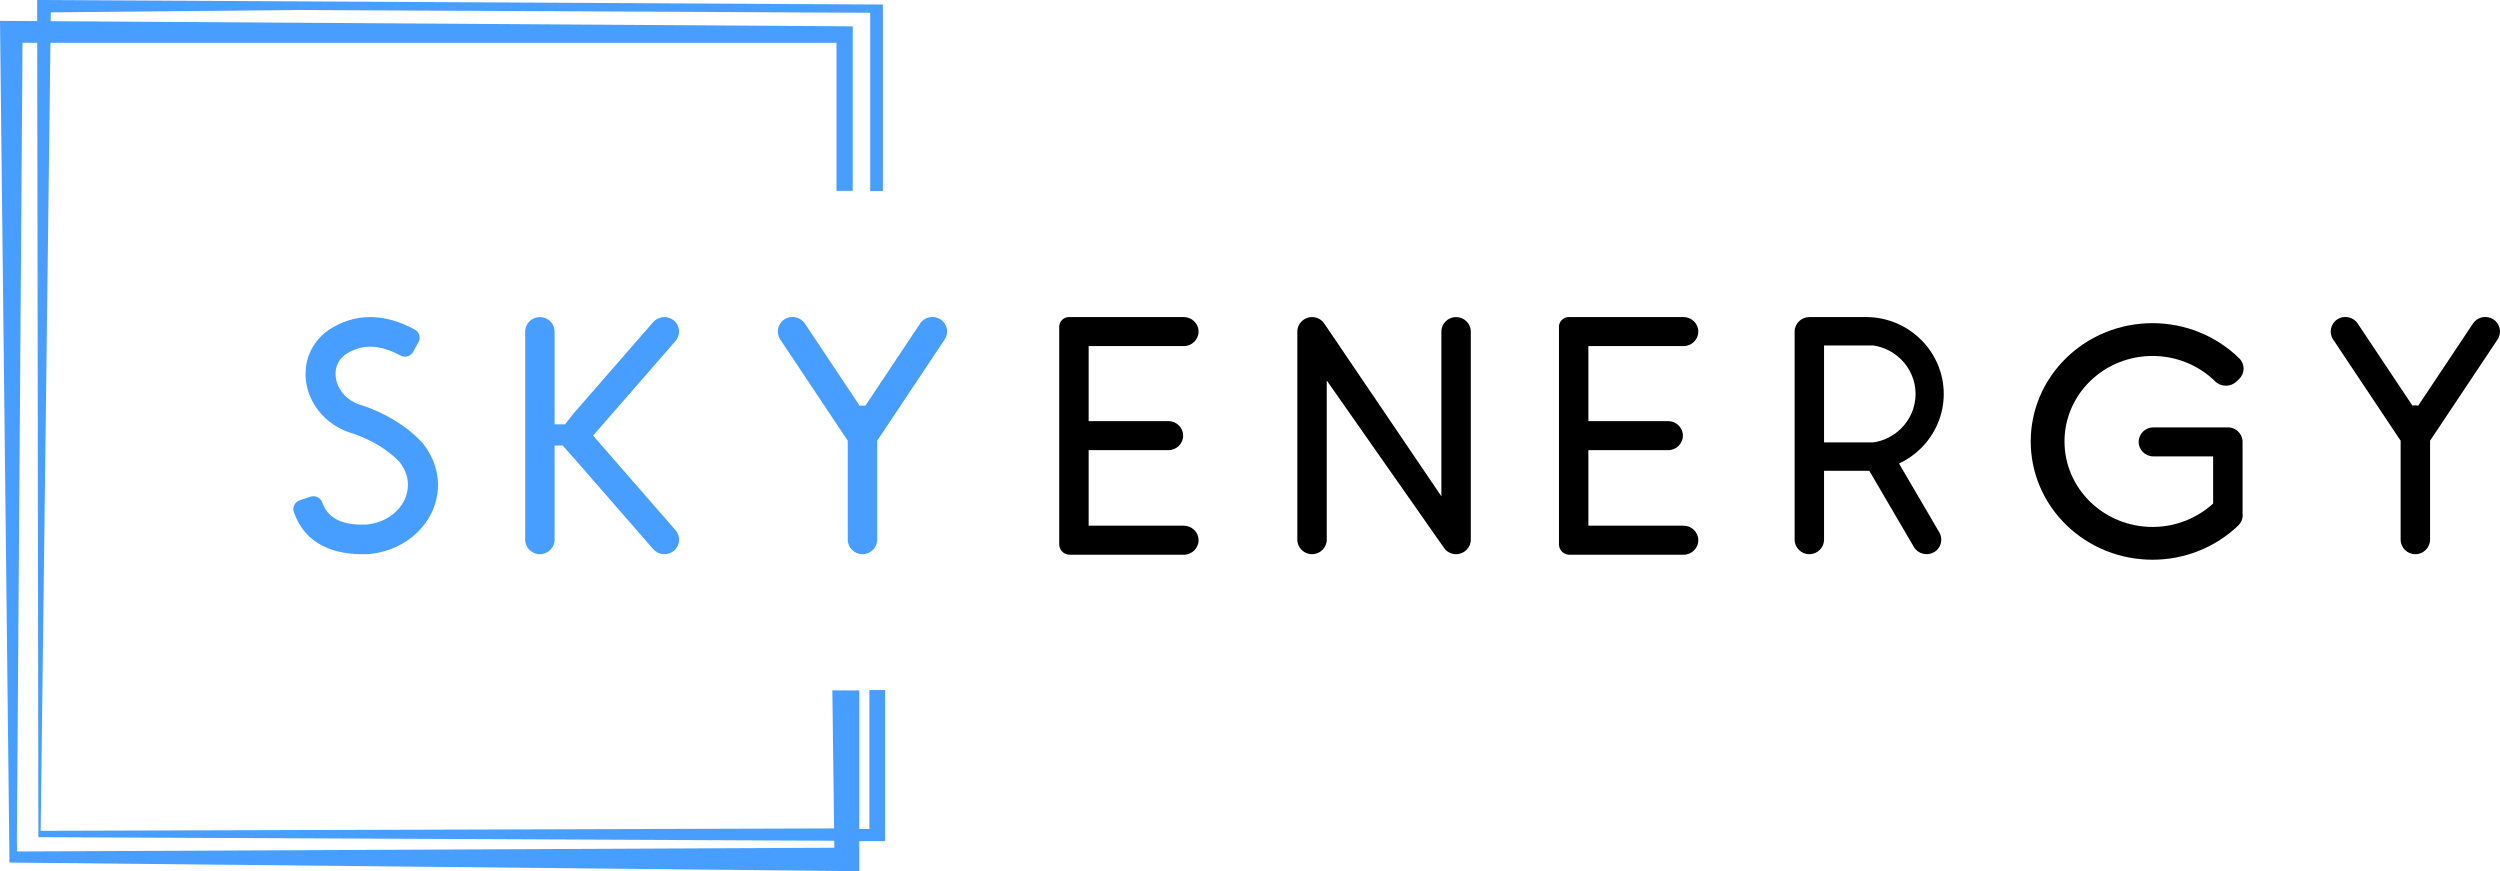
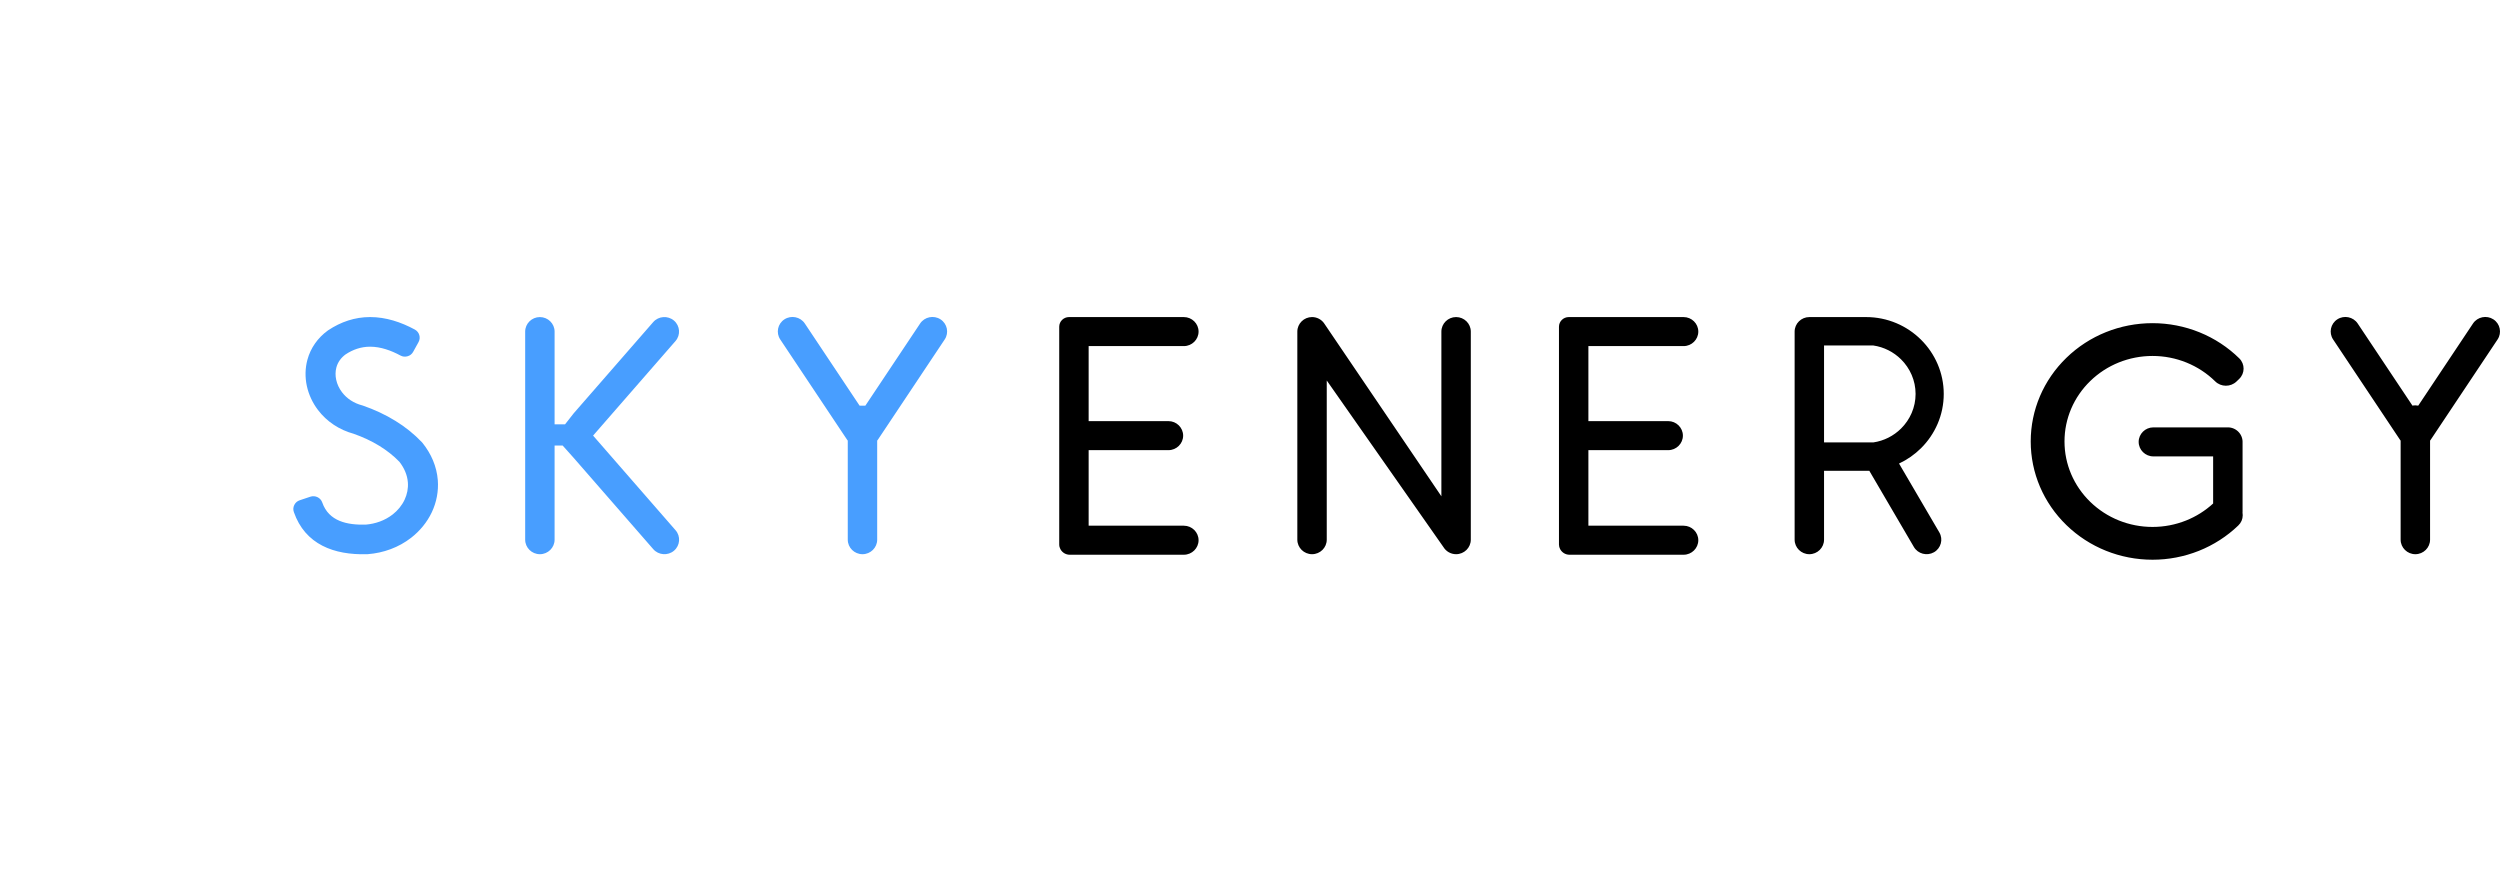
<svg xmlns="http://www.w3.org/2000/svg" width="264" height="92" viewBox="0 0 264 92" fill="none">
  <path fill-rule="evenodd" clip-rule="evenodd" d="M36.477 37.436C36.013 37.783 35.675 38.24 35.523 38.798C35.408 39.223 35.409 39.674 35.502 40.103C35.604 40.578 35.819 41.028 36.113 41.416C36.637 42.109 37.384 42.58 38.227 42.802C38.242 42.806 38.254 42.81 38.269 42.814L38.329 42.833C39.537 43.253 40.688 43.785 41.76 44.447C42.776 45.072 43.716 45.817 44.547 46.692L44.591 46.742C44.602 46.754 44.611 46.765 44.622 46.778C45.532 47.915 46.117 49.25 46.232 50.701C46.323 51.863 46.098 53.038 45.599 54.094C45.102 55.147 44.346 56.064 43.423 56.783C42.105 57.81 40.503 58.393 38.833 58.521C38.807 58.523 38.784 58.523 38.757 58.523L38.744 58.523C35.293 58.626 32.22 57.507 31.03 54.071C30.942 53.815 30.959 53.564 31.079 53.322C31.2 53.08 31.392 52.915 31.65 52.828L32.775 52.452C33.291 52.28 33.855 52.554 34.03 53.063C34.724 55.069 36.691 55.45 38.616 55.401C39.647 55.317 40.645 54.967 41.461 54.331C41.996 53.915 42.437 53.384 42.725 52.773C42.994 52.202 43.12 51.568 43.071 50.938C43.008 50.133 42.671 49.397 42.175 48.763C41.556 48.12 40.843 47.567 40.083 47.096C39.224 46.566 38.298 46.142 37.345 45.806C35.837 45.394 34.51 44.527 33.572 43.286C33.005 42.536 32.6 41.67 32.401 40.754C32.205 39.844 32.218 38.89 32.462 37.99C32.8 36.741 33.551 35.687 34.598 34.917C34.612 34.907 34.624 34.898 34.638 34.889L34.658 34.875C35.993 33.989 37.468 33.482 39.085 33.482C40.754 33.482 42.35 34.015 43.802 34.799C44.281 35.056 44.459 35.651 44.198 36.124L43.631 37.151C43.501 37.388 43.303 37.546 43.041 37.621C42.779 37.697 42.526 37.671 42.286 37.542C41.312 37.017 40.208 36.611 39.085 36.611C38.128 36.611 37.267 36.91 36.477 37.436V37.436ZM82.836 33.723C83.551 33.259 84.518 33.456 84.988 34.161L90.772 42.836H91.383L97.166 34.161C97.636 33.456 98.604 33.26 99.318 33.723C100.031 34.186 100.232 35.141 99.761 35.846L92.715 46.416C92.688 46.456 92.66 46.493 92.631 46.529V56.99C92.631 57.834 91.932 58.524 91.078 58.524C90.222 58.524 89.524 57.834 89.524 56.99V46.53C89.495 46.493 89.466 46.456 89.44 46.416L82.393 35.846C81.923 35.141 82.122 34.186 82.836 33.723ZM71.175 58.154C71.823 57.605 71.897 56.632 71.339 55.993L62.63 45.999L71.334 36.013C71.891 35.374 71.817 34.402 71.169 33.852C70.521 33.302 69.535 33.375 68.978 34.014L60.58 43.649L59.669 44.811H58.565V35.015C58.565 34.172 57.866 33.483 57.012 33.483C56.157 33.483 55.458 34.172 55.458 35.015V56.991C55.458 57.834 56.157 58.524 57.012 58.524C57.866 58.524 58.565 57.834 58.565 56.991V47.046H59.414L60.58 48.35L68.984 57.991C69.541 58.631 70.527 58.704 71.175 58.154Z" fill="#489EFF" />
-   <path fill-rule="evenodd" clip-rule="evenodd" d="M166.716 33.483H167.203H167.208H167.212H167.217H167.222H169.007H177.788C178.642 33.483 179.341 34.172 179.341 35.015C179.341 35.858 178.642 36.548 177.788 36.548H167.734V44.47H176.161C177.016 44.47 177.714 45.16 177.714 46.003C177.714 46.846 177.016 47.536 176.161 47.536H167.734V55.514H177.788C178.642 55.514 179.341 56.204 179.341 57.047C179.341 57.89 178.642 58.58 177.788 58.58H167.974H167.222H167.215H167.208H167.2H165.735C165.318 58.58 164.953 58.349 164.764 58.011L164.761 58.006L164.752 57.989L164.748 57.984C164.673 57.844 164.629 57.684 164.627 57.515L164.627 57.504V57.486V34.502C164.627 33.94 165.091 33.483 165.658 33.483H165.915H166.701H166.705H166.708H166.712H166.715L166.716 33.483ZM113.944 33.483H114.43H114.435H114.44H114.444H114.449H116.234H125.015C125.87 33.483 126.569 34.172 126.569 35.015C126.569 35.858 125.87 36.548 125.015 36.548H114.961V44.47H123.388C124.243 44.47 124.941 45.16 124.941 46.003C124.941 46.846 124.243 47.536 123.388 47.536H114.961V55.514H125.015C125.87 55.514 126.569 56.204 126.569 57.047C126.569 57.89 125.87 58.58 125.015 58.58H115.201H114.449H114.442H114.435H114.428H112.963C112.546 58.58 112.18 58.349 111.991 58.011L111.989 58.006L111.979 57.989L111.976 57.984C111.9 57.844 111.856 57.684 111.855 57.515L111.854 57.504V57.486V34.502C111.854 33.94 112.318 33.483 112.886 33.483H113.142H113.929H113.932H113.936H113.939H113.943L113.944 33.483ZM225.842 46.664C225.842 45.821 226.54 45.131 227.395 45.131H235.26H235.26L235.3 45.132H235.3L235.339 45.133H235.34L235.379 45.135H235.379L235.418 45.139H235.418L235.457 45.143L235.496 45.148L235.534 45.154H235.534L235.572 45.162H235.572L235.609 45.17H235.61L235.647 45.18H235.647L235.684 45.189H235.684L235.72 45.2H235.721L235.757 45.211H235.757L235.792 45.224H235.793L235.828 45.237L235.863 45.251H235.863L235.897 45.266H235.898L235.932 45.282H235.932L235.965 45.298H235.966L235.999 45.316H235.999L236.032 45.334H236.032L236.064 45.353H236.064L236.096 45.372L236.127 45.393H236.127L236.158 45.414H236.158L236.188 45.436H236.188L236.217 45.458H236.218L236.246 45.481L236.247 45.482L236.275 45.505H236.275L236.303 45.529L236.33 45.555L236.357 45.58H236.357L236.383 45.607L236.408 45.634L236.433 45.661V45.662L236.457 45.689L236.457 45.69L236.481 45.718L236.503 45.748L236.526 45.777L236.547 45.808H236.547L236.568 45.838L236.587 45.869V45.87L236.607 45.901L236.625 45.934H236.625L236.643 45.967V45.967L236.659 46L236.675 46.034L236.691 46.068L236.705 46.102V46.103L236.719 46.138L236.731 46.172L236.743 46.208L236.755 46.244L236.764 46.281V46.281L236.774 46.318L236.782 46.355L236.79 46.392V46.393L236.796 46.43V46.431L236.802 46.469L236.807 46.507L236.81 46.546L236.813 46.585V46.585L236.814 46.623V46.624L236.815 46.663V46.664V54.029C236.815 54.067 236.814 54.104 236.81 54.141C236.824 54.227 236.831 54.315 236.831 54.406C236.83 54.831 236.671 55.195 236.36 55.494C235.168 56.639 233.754 57.549 232.202 58.169C230.651 58.787 228.987 59.107 227.31 59.107C223.888 59.107 220.632 57.798 218.212 55.449C215.792 53.1 214.444 49.939 214.444 46.617C214.444 43.294 215.792 40.134 218.212 37.785C220.632 35.435 223.888 34.126 227.31 34.126C229.012 34.126 230.702 34.456 232.272 35.093C233.844 35.731 235.271 36.667 236.467 37.843C237.082 38.448 237.075 39.425 236.452 40.02L236.171 40.29C235.549 40.885 234.542 40.879 233.929 40.276C233.065 39.425 232.033 38.749 230.898 38.288C229.762 37.827 228.541 37.589 227.31 37.589C224.835 37.589 222.486 38.534 220.735 40.234C218.985 41.933 218.011 44.213 218.011 46.617C218.011 49.02 218.985 51.3 220.735 53C222.486 54.699 224.835 55.644 227.31 55.644C228.523 55.644 229.725 55.414 230.847 54.966C231.906 54.544 232.876 53.933 233.707 53.169V48.196H227.396C226.541 48.196 225.843 47.506 225.843 46.663L225.842 46.664ZM139.806 34.113L139.809 34.117C139.834 34.151 139.857 34.186 139.88 34.221L152.21 52.409V35.015C152.21 34.17 152.908 33.482 153.763 33.482C154.618 33.482 155.317 34.17 155.317 35.015V56.99C155.317 57.835 154.618 58.523 153.763 58.523C153.2 58.523 152.704 58.224 152.432 57.778L140.105 40.18V56.99C140.105 57.835 139.407 58.523 138.552 58.523C137.698 58.523 136.998 57.835 136.998 56.99V35.015C136.998 34.17 137.698 33.482 138.552 33.482C139.065 33.482 139.523 33.731 139.806 34.112V34.112L139.806 34.113ZM192.619 36.482V46.72H193.58H195.351H196.564H197.816C198.952 46.556 199.973 46.025 200.752 45.254C201.698 44.316 202.286 43.023 202.286 41.601C202.286 40.18 201.698 38.886 200.752 37.948C199.973 37.178 198.952 36.647 197.816 36.482H196.643H194.428H192.619ZM192.619 49.72V56.991C192.619 57.835 191.921 58.524 191.066 58.524C190.211 58.524 189.513 57.835 189.513 56.991V35.015C189.513 34.171 190.211 33.483 191.066 33.483H196.221H196.643H197.065C199.319 33.483 201.369 34.396 202.853 35.866C204.337 37.337 205.259 39.367 205.259 41.601C205.259 43.835 204.337 45.866 202.853 47.336C202.185 47.998 201.403 48.546 200.538 48.95L204.795 56.225C205.223 56.956 204.967 57.897 204.227 58.319L204.226 58.319C203.486 58.74 202.533 58.489 202.105 57.758L197.398 49.713C197.287 49.718 197.176 49.72 197.065 49.72H196.564H196.221H192.619V49.72ZM246.82 33.723C247.534 33.259 248.502 33.456 248.972 34.161L254.756 42.836C254.854 42.815 254.956 42.805 255.061 42.805C255.166 42.805 255.268 42.816 255.367 42.836L261.15 34.161C261.62 33.456 262.587 33.259 263.301 33.723C264.016 34.186 264.215 35.141 263.745 35.846L256.698 46.416C256.671 46.456 256.644 46.493 256.615 46.529V56.99C256.615 57.834 255.915 58.524 255.061 58.524C254.206 58.524 253.507 57.834 253.507 56.99V46.53C253.478 46.493 253.45 46.456 253.424 46.416L246.376 35.846C245.906 35.141 246.106 34.186 246.82 33.723Z" fill="black" />
-   <path fill-rule="evenodd" clip-rule="evenodd" d="M5.366 1.305L31.206 1.059L91.895 1.349L91.894 1.35V20.18H93.231V0.475H92.466L3.922 0L3.926 2.228L0 2.203L1 91.087L90.738 92V88.822H93.469V72.872H91.806V87.543H90.738V72.91L87.895 72.902L88.081 87.481L4.295 87.735L5.326 4.517H88.33V20.159H90.05V2.782L5.355 2.237L5.366 1.305ZM3.929 4.517L4.051 88.405L88.097 88.782L88.107 89.517L1.81 89.917L1.782 88.772L2.377 4.517H3.929H3.929Z" fill="#489EFF" />
+   <path fill-rule="evenodd" clip-rule="evenodd" d="M166.716 33.483H167.203H167.208H167.212H167.217H167.222H169.007H177.788C178.642 33.483 179.341 34.172 179.341 35.015C179.341 35.858 178.642 36.548 177.788 36.548H167.734V44.47H176.161C177.016 44.47 177.714 45.16 177.714 46.003C177.714 46.846 177.016 47.536 176.161 47.536H167.734V55.514H177.788C178.642 55.514 179.341 56.204 179.341 57.047C179.341 57.89 178.642 58.58 177.788 58.58H167.974H167.222H167.215H167.208H167.2H165.735C165.318 58.58 164.953 58.349 164.764 58.011L164.761 58.006L164.752 57.989L164.748 57.984C164.673 57.844 164.629 57.684 164.627 57.515L164.627 57.504V57.486V34.502C164.627 33.94 165.091 33.483 165.658 33.483H165.915H166.701H166.705H166.708H166.712H166.715L166.716 33.483ZM113.944 33.483H114.43H114.435H114.44H114.444H114.449H116.234H125.015C125.87 33.483 126.569 34.172 126.569 35.015C126.569 35.858 125.87 36.548 125.015 36.548H114.961V44.47H123.388C124.243 44.47 124.941 45.16 124.941 46.003C124.941 46.846 124.243 47.536 123.388 47.536H114.961V55.514H125.015C125.87 55.514 126.569 56.204 126.569 57.047C126.569 57.89 125.87 58.58 125.015 58.58H115.201H114.449H114.442H114.435H114.428H112.963C112.546 58.58 112.18 58.349 111.991 58.011L111.989 58.006L111.979 57.989L111.976 57.984C111.9 57.844 111.856 57.684 111.855 57.515L111.854 57.504V57.486V34.502C111.854 33.94 112.318 33.483 112.886 33.483H113.142H113.929H113.932H113.936H113.939H113.943L113.944 33.483ZM225.842 46.664C225.842 45.821 226.54 45.131 227.395 45.131H235.26H235.26L235.3 45.132H235.3L235.339 45.133H235.34L235.379 45.135H235.379L235.418 45.139H235.418L235.457 45.143L235.496 45.148L235.534 45.154H235.534L235.572 45.162H235.572L235.609 45.17H235.61L235.647 45.18H235.647L235.684 45.189H235.684L235.72 45.2H235.721L235.757 45.211H235.757L235.792 45.224H235.793L235.828 45.237L235.863 45.251H235.863L235.897 45.266H235.898L235.932 45.282H235.932L235.965 45.298H235.966L235.999 45.316L236.032 45.334H236.032L236.064 45.353H236.064L236.096 45.372L236.127 45.393H236.127L236.158 45.414H236.158L236.188 45.436H236.188L236.217 45.458H236.218L236.246 45.481L236.247 45.482L236.275 45.505H236.275L236.303 45.529L236.33 45.555L236.357 45.58H236.357L236.383 45.607L236.408 45.634L236.433 45.661V45.662L236.457 45.689L236.457 45.69L236.481 45.718L236.503 45.748L236.526 45.777L236.547 45.808H236.547L236.568 45.838L236.587 45.869V45.87L236.607 45.901L236.625 45.934H236.625L236.643 45.967V45.967L236.659 46L236.675 46.034L236.691 46.068L236.705 46.102V46.103L236.719 46.138L236.731 46.172L236.743 46.208L236.755 46.244L236.764 46.281V46.281L236.774 46.318L236.782 46.355L236.79 46.392V46.393L236.796 46.43V46.431L236.802 46.469L236.807 46.507L236.81 46.546L236.813 46.585V46.585L236.814 46.623V46.624L236.815 46.663V46.664V54.029C236.815 54.067 236.814 54.104 236.81 54.141C236.824 54.227 236.831 54.315 236.831 54.406C236.83 54.831 236.671 55.195 236.36 55.494C235.168 56.639 233.754 57.549 232.202 58.169C230.651 58.787 228.987 59.107 227.31 59.107C223.888 59.107 220.632 57.798 218.212 55.449C215.792 53.1 214.444 49.939 214.444 46.617C214.444 43.294 215.792 40.134 218.212 37.785C220.632 35.435 223.888 34.126 227.31 34.126C229.012 34.126 230.702 34.456 232.272 35.093C233.844 35.731 235.271 36.667 236.467 37.843C237.082 38.448 237.075 39.425 236.452 40.02L236.171 40.29C235.549 40.885 234.542 40.879 233.929 40.276C233.065 39.425 232.033 38.749 230.898 38.288C229.762 37.827 228.541 37.589 227.31 37.589C224.835 37.589 222.486 38.534 220.735 40.234C218.985 41.933 218.011 44.213 218.011 46.617C218.011 49.02 218.985 51.3 220.735 53C222.486 54.699 224.835 55.644 227.31 55.644C228.523 55.644 229.725 55.414 230.847 54.966C231.906 54.544 232.876 53.933 233.707 53.169V48.196H227.396C226.541 48.196 225.843 47.506 225.843 46.663L225.842 46.664ZM139.806 34.113L139.809 34.117C139.834 34.151 139.857 34.186 139.88 34.221L152.21 52.409V35.015C152.21 34.17 152.908 33.482 153.763 33.482C154.618 33.482 155.317 34.17 155.317 35.015V56.99C155.317 57.835 154.618 58.523 153.763 58.523C153.2 58.523 152.704 58.224 152.432 57.778L140.105 40.18V56.99C140.105 57.835 139.407 58.523 138.552 58.523C137.698 58.523 136.998 57.835 136.998 56.99V35.015C136.998 34.17 137.698 33.482 138.552 33.482C139.065 33.482 139.523 33.731 139.806 34.112V34.112L139.806 34.113ZM192.619 36.482V46.72H193.58H195.351H196.564H197.816C198.952 46.556 199.973 46.025 200.752 45.254C201.698 44.316 202.286 43.023 202.286 41.601C202.286 40.18 201.698 38.886 200.752 37.948C199.973 37.178 198.952 36.647 197.816 36.482H196.643H194.428H192.619ZM192.619 49.72V56.991C192.619 57.835 191.921 58.524 191.066 58.524C190.211 58.524 189.513 57.835 189.513 56.991V35.015C189.513 34.171 190.211 33.483 191.066 33.483H196.221H196.643H197.065C199.319 33.483 201.369 34.396 202.853 35.866C204.337 37.337 205.259 39.367 205.259 41.601C205.259 43.835 204.337 45.866 202.853 47.336C202.185 47.998 201.403 48.546 200.538 48.95L204.795 56.225C205.223 56.956 204.967 57.897 204.227 58.319L204.226 58.319C203.486 58.74 202.533 58.489 202.105 57.758L197.398 49.713C197.287 49.718 197.176 49.72 197.065 49.72H196.564H196.221H192.619V49.72ZM246.82 33.723C247.534 33.259 248.502 33.456 248.972 34.161L254.756 42.836C254.854 42.815 254.956 42.805 255.061 42.805C255.166 42.805 255.268 42.816 255.367 42.836L261.15 34.161C261.62 33.456 262.587 33.259 263.301 33.723C264.016 34.186 264.215 35.141 263.745 35.846L256.698 46.416C256.671 46.456 256.644 46.493 256.615 46.529V56.99C256.615 57.834 255.915 58.524 255.061 58.524C254.206 58.524 253.507 57.834 253.507 56.99V46.53C253.478 46.493 253.45 46.456 253.424 46.416L246.376 35.846C245.906 35.141 246.106 34.186 246.82 33.723Z" fill="black" />
</svg>